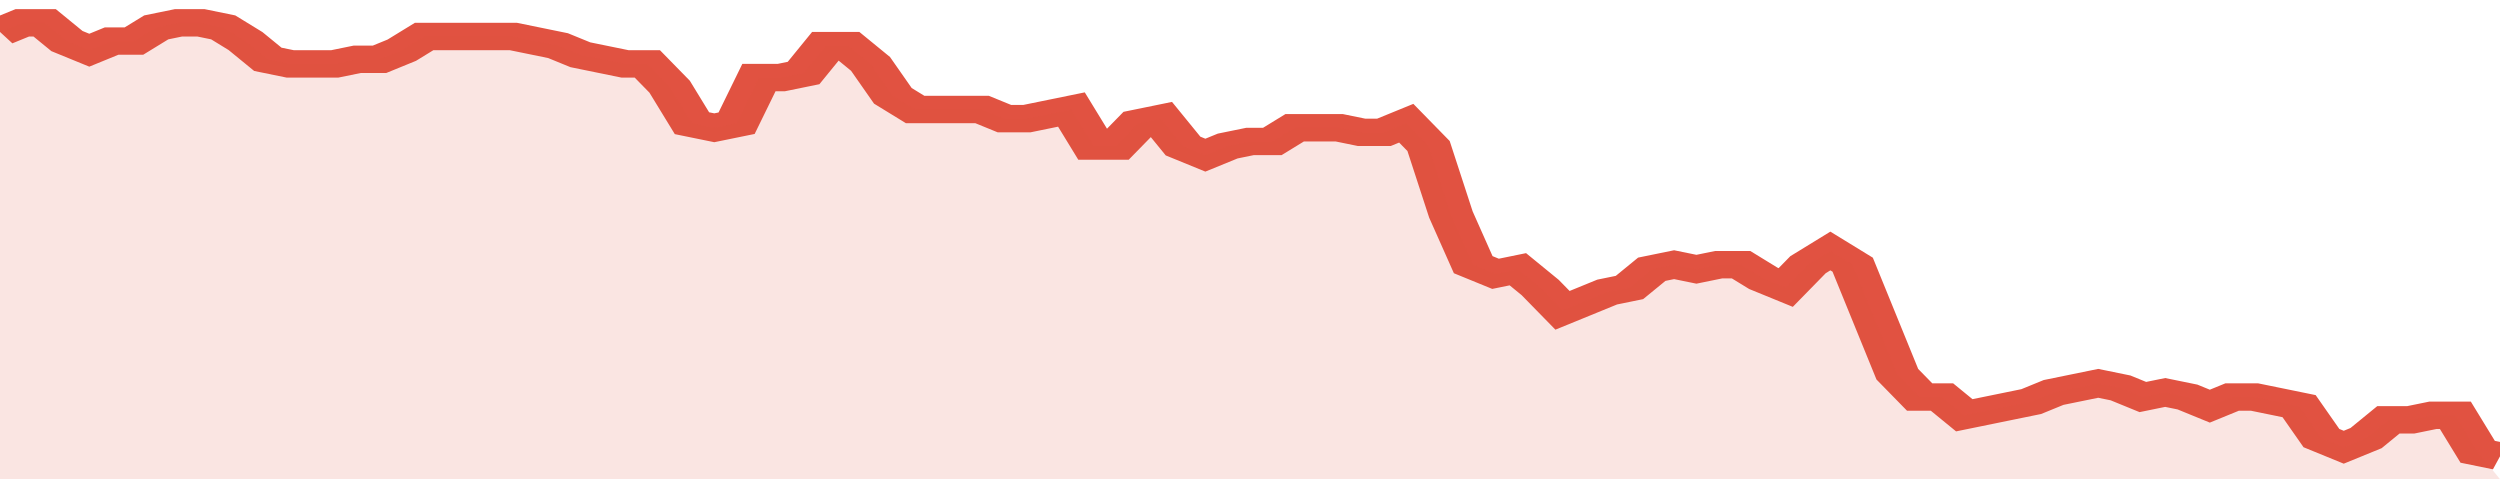
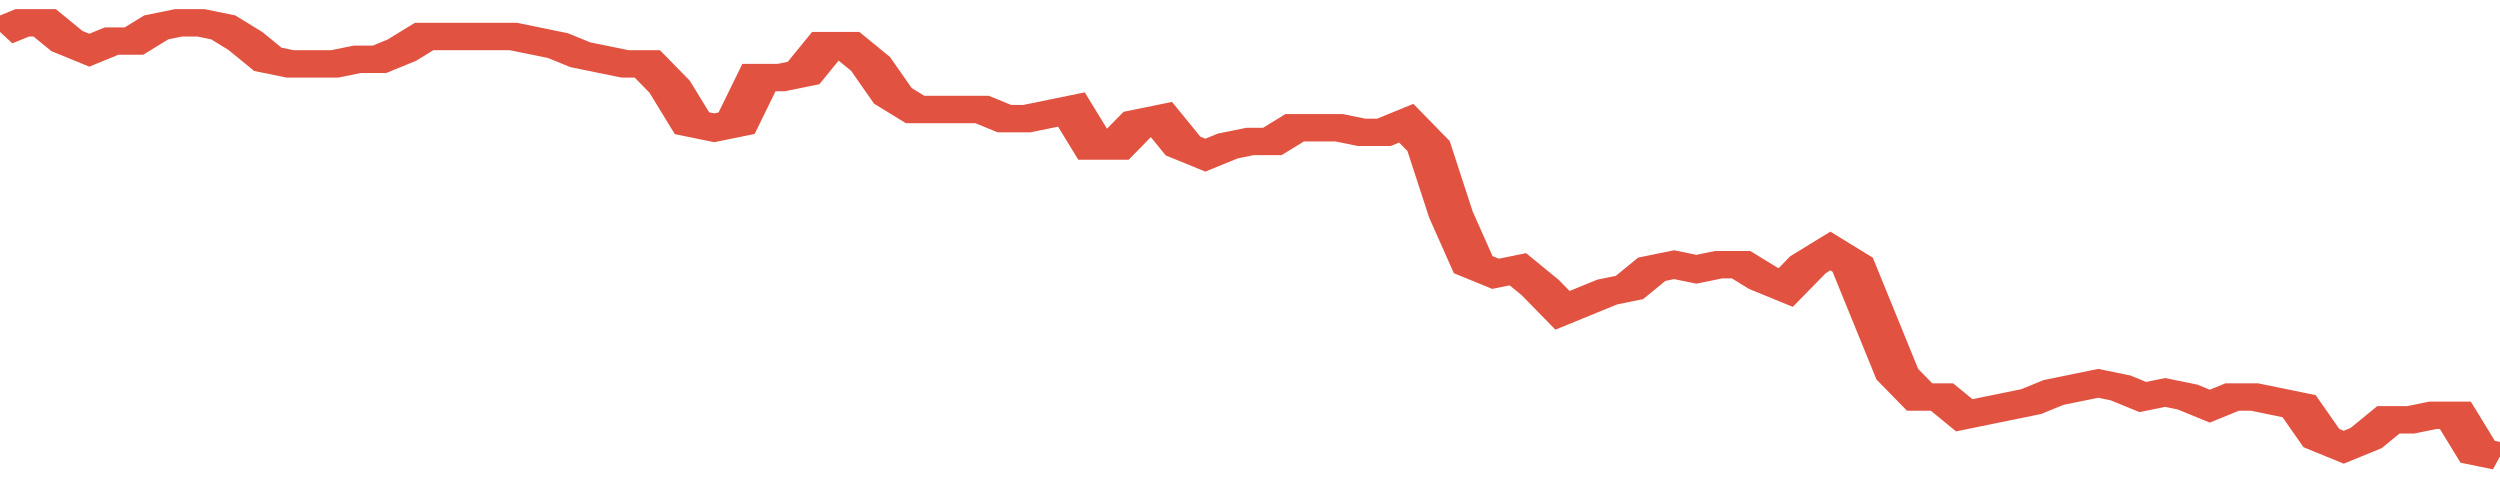
<svg xmlns="http://www.w3.org/2000/svg" viewBox="0 0 336 105" width="120" height="23" preserveAspectRatio="none">
  <polyline fill="none" stroke="#E15241" stroke-width="6" points="0, 7 3, 5 6, 5 9, 9 12, 11 15, 9 18, 9 21, 6 24, 5 27, 5 30, 6 33, 9 36, 13 39, 14 42, 14 45, 14 48, 13 51, 13 54, 11 57, 8 60, 8 63, 8 66, 8 69, 8 72, 9 75, 10 78, 12 81, 13 84, 14 87, 14 90, 19 93, 27 96, 28 99, 27 102, 17 105, 17 108, 16 111, 10 114, 10 117, 14 120, 21 123, 24 126, 24 129, 24 132, 24 135, 26 138, 26 141, 25 144, 24 147, 32 150, 32 153, 27 156, 26 159, 32 162, 34 165, 32 168, 31 171, 31 174, 28 177, 28 180, 28 183, 29 186, 29 189, 27 192, 32 195, 47 198, 58 201, 60 204, 59 207, 63 210, 68 213, 66 216, 64 219, 63 222, 59 225, 58 228, 59 231, 58 234, 58 237, 61 240, 63 243, 58 246, 55 249, 58 252, 70 255, 82 258, 87 261, 87 264, 91 267, 90 270, 89 273, 88 276, 86 279, 85 282, 84 285, 85 288, 87 291, 86 294, 87 297, 89 300, 87 303, 87 306, 88 309, 89 312, 96 315, 98 318, 96 321, 92 324, 92 327, 91 330, 91 333, 99 336, 100 "> </polyline>
-   <polygon fill="#E15241" opacity="0.15" points="0, 105 0, 7 3, 5 6, 5 9, 9 12, 11 15, 9 18, 9 21, 6 24, 5 27, 5 30, 6 33, 9 36, 13 39, 14 42, 14 45, 14 48, 13 51, 13 54, 11 57, 8 60, 8 63, 8 66, 8 69, 8 72, 9 75, 10 78, 12 81, 13 84, 14 87, 14 90, 19 93, 27 96, 28 99, 27 102, 17 105, 17 108, 16 111, 10 114, 10 117, 14 120, 21 123, 24 126, 24 129, 24 132, 24 135, 26 138, 26 141, 25 144, 24 147, 32 150, 32 153, 27 156, 26 159, 32 162, 34 165, 32 168, 31 171, 31 174, 28 177, 28 180, 28 183, 29 186, 29 189, 27 192, 32 195, 47 198, 58 201, 60 204, 59 207, 63 210, 68 213, 66 216, 64 219, 63 222, 59 225, 58 228, 59 231, 58 234, 58 237, 61 240, 63 243, 58 246, 55 249, 58 252, 70 255, 82 258, 87 261, 87 264, 91 267, 90 270, 89 273, 88 276, 86 279, 85 282, 84 285, 85 288, 87 291, 86 294, 87 297, 89 300, 87 303, 87 306, 88 309, 89 312, 96 315, 98 318, 96 321, 92 324, 92 327, 91 330, 91 333, 99 336, 105 " />
</svg>